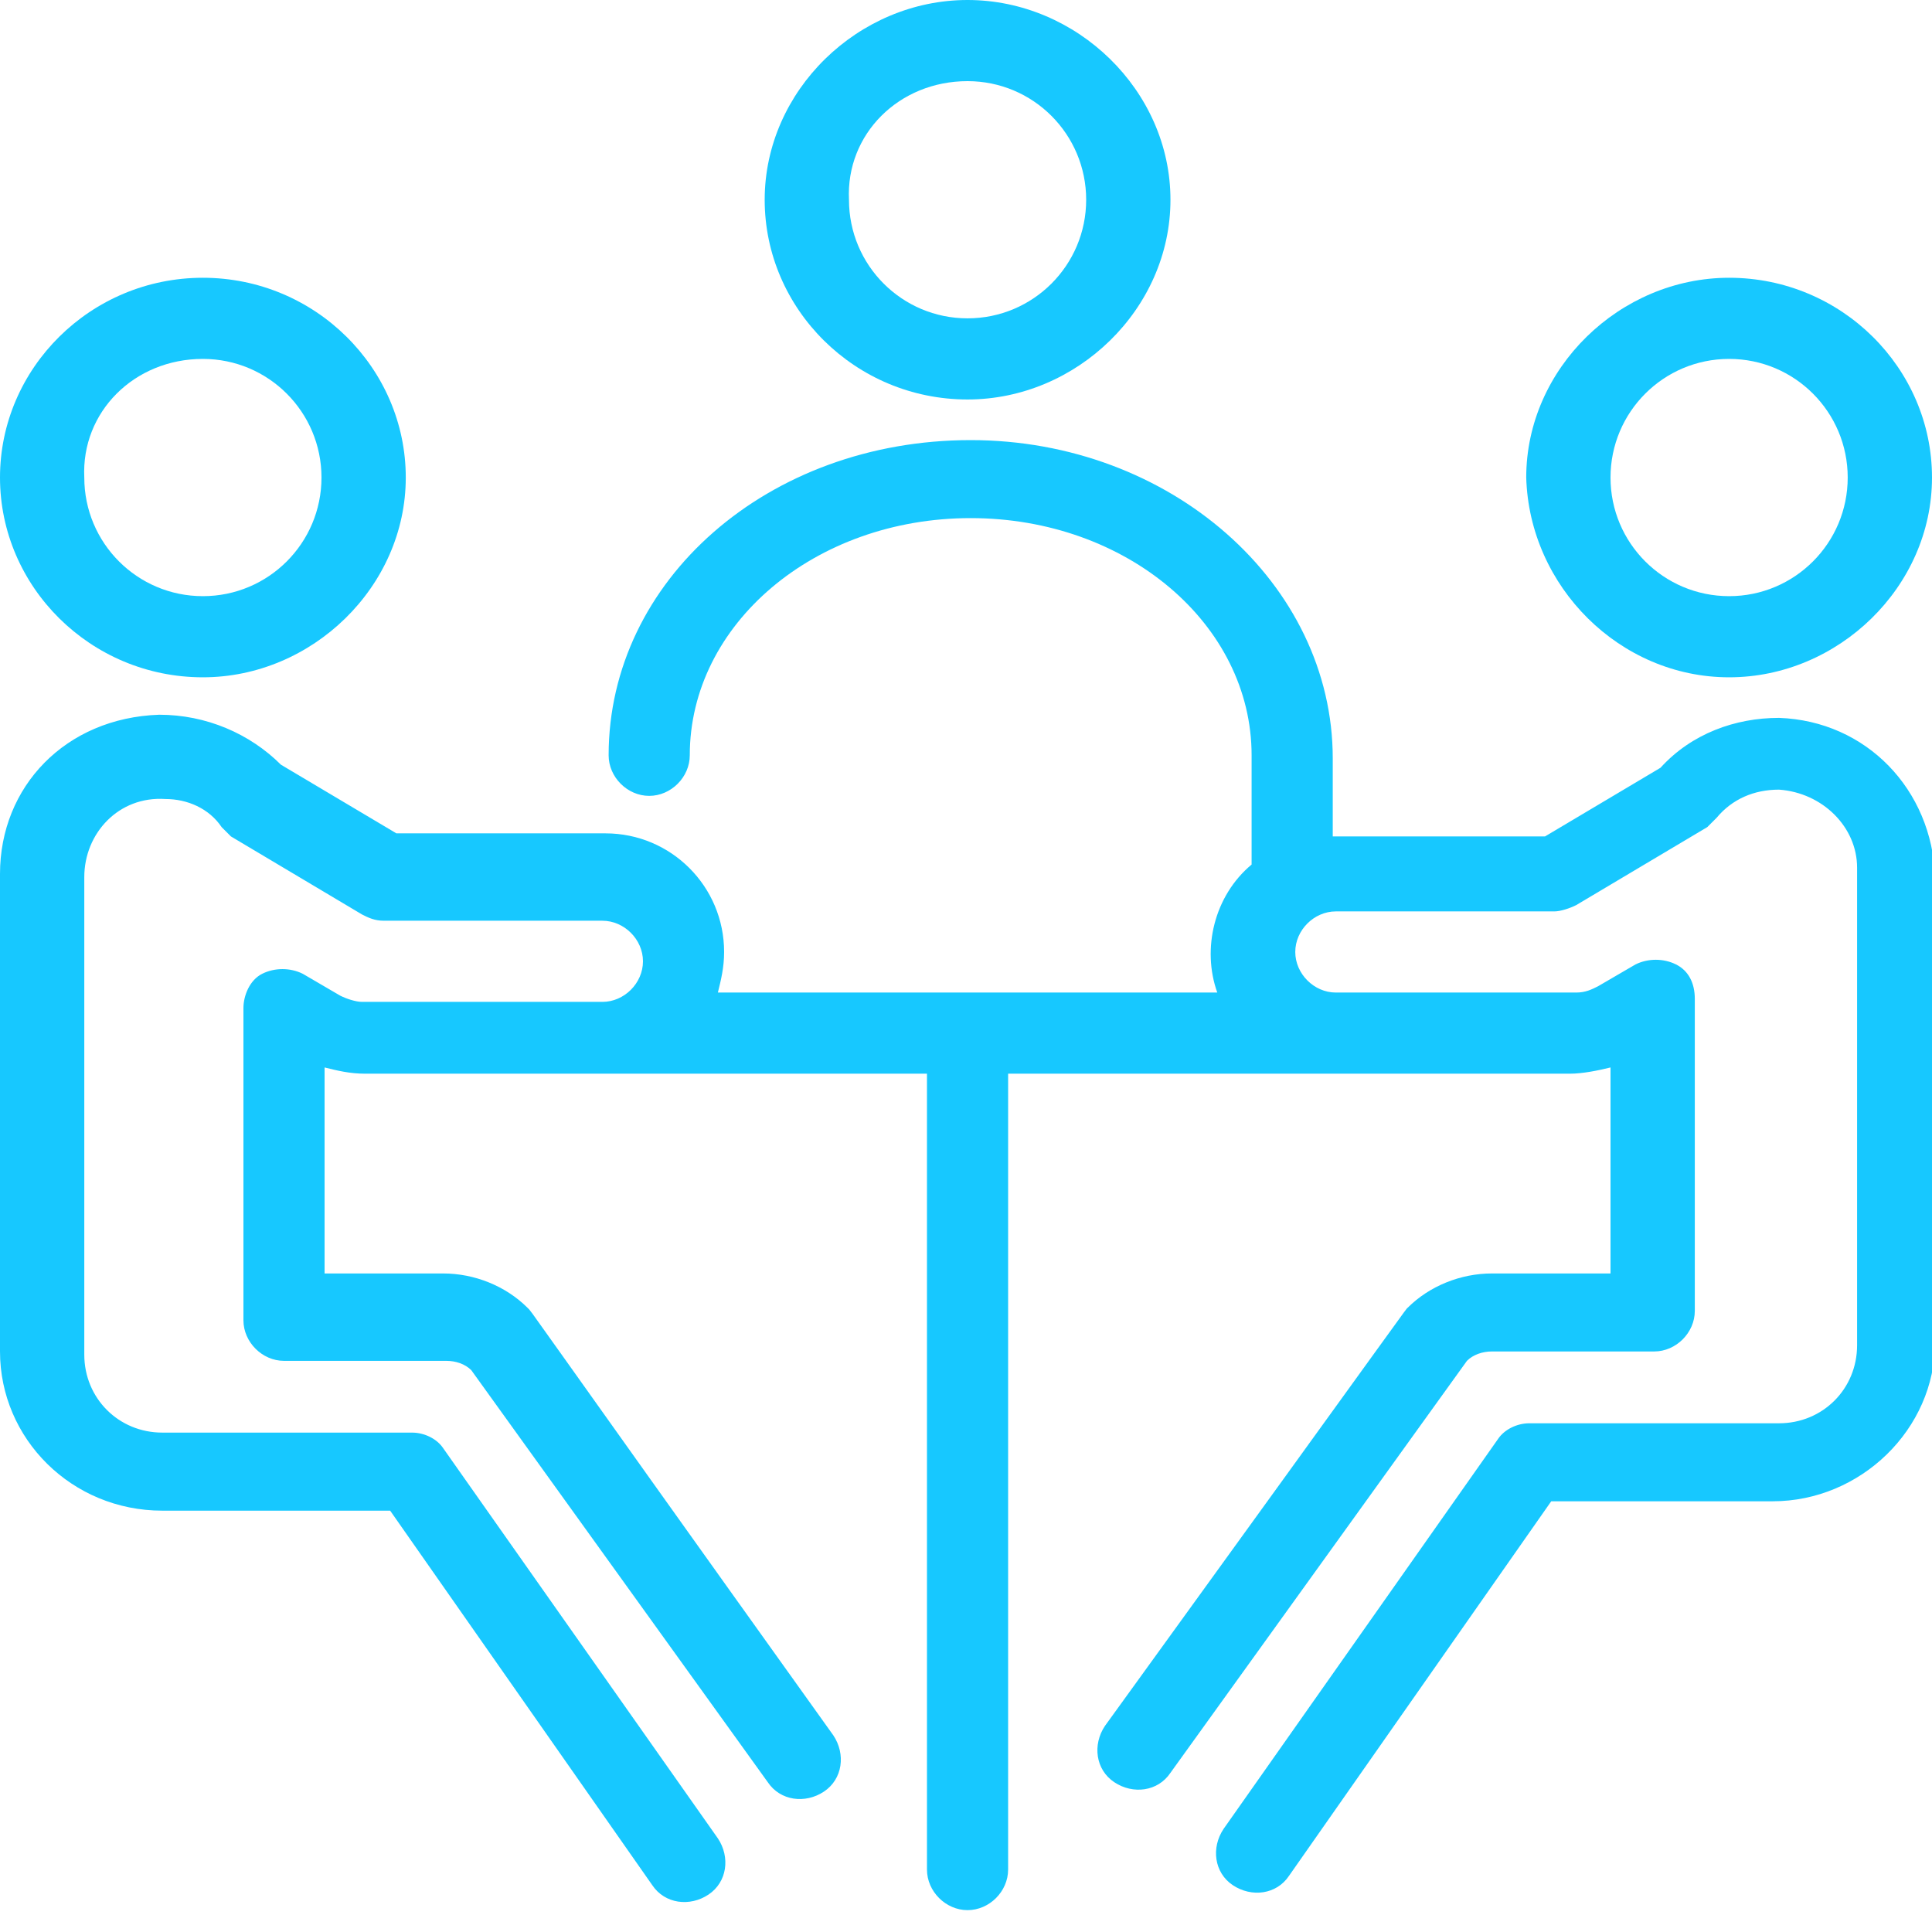
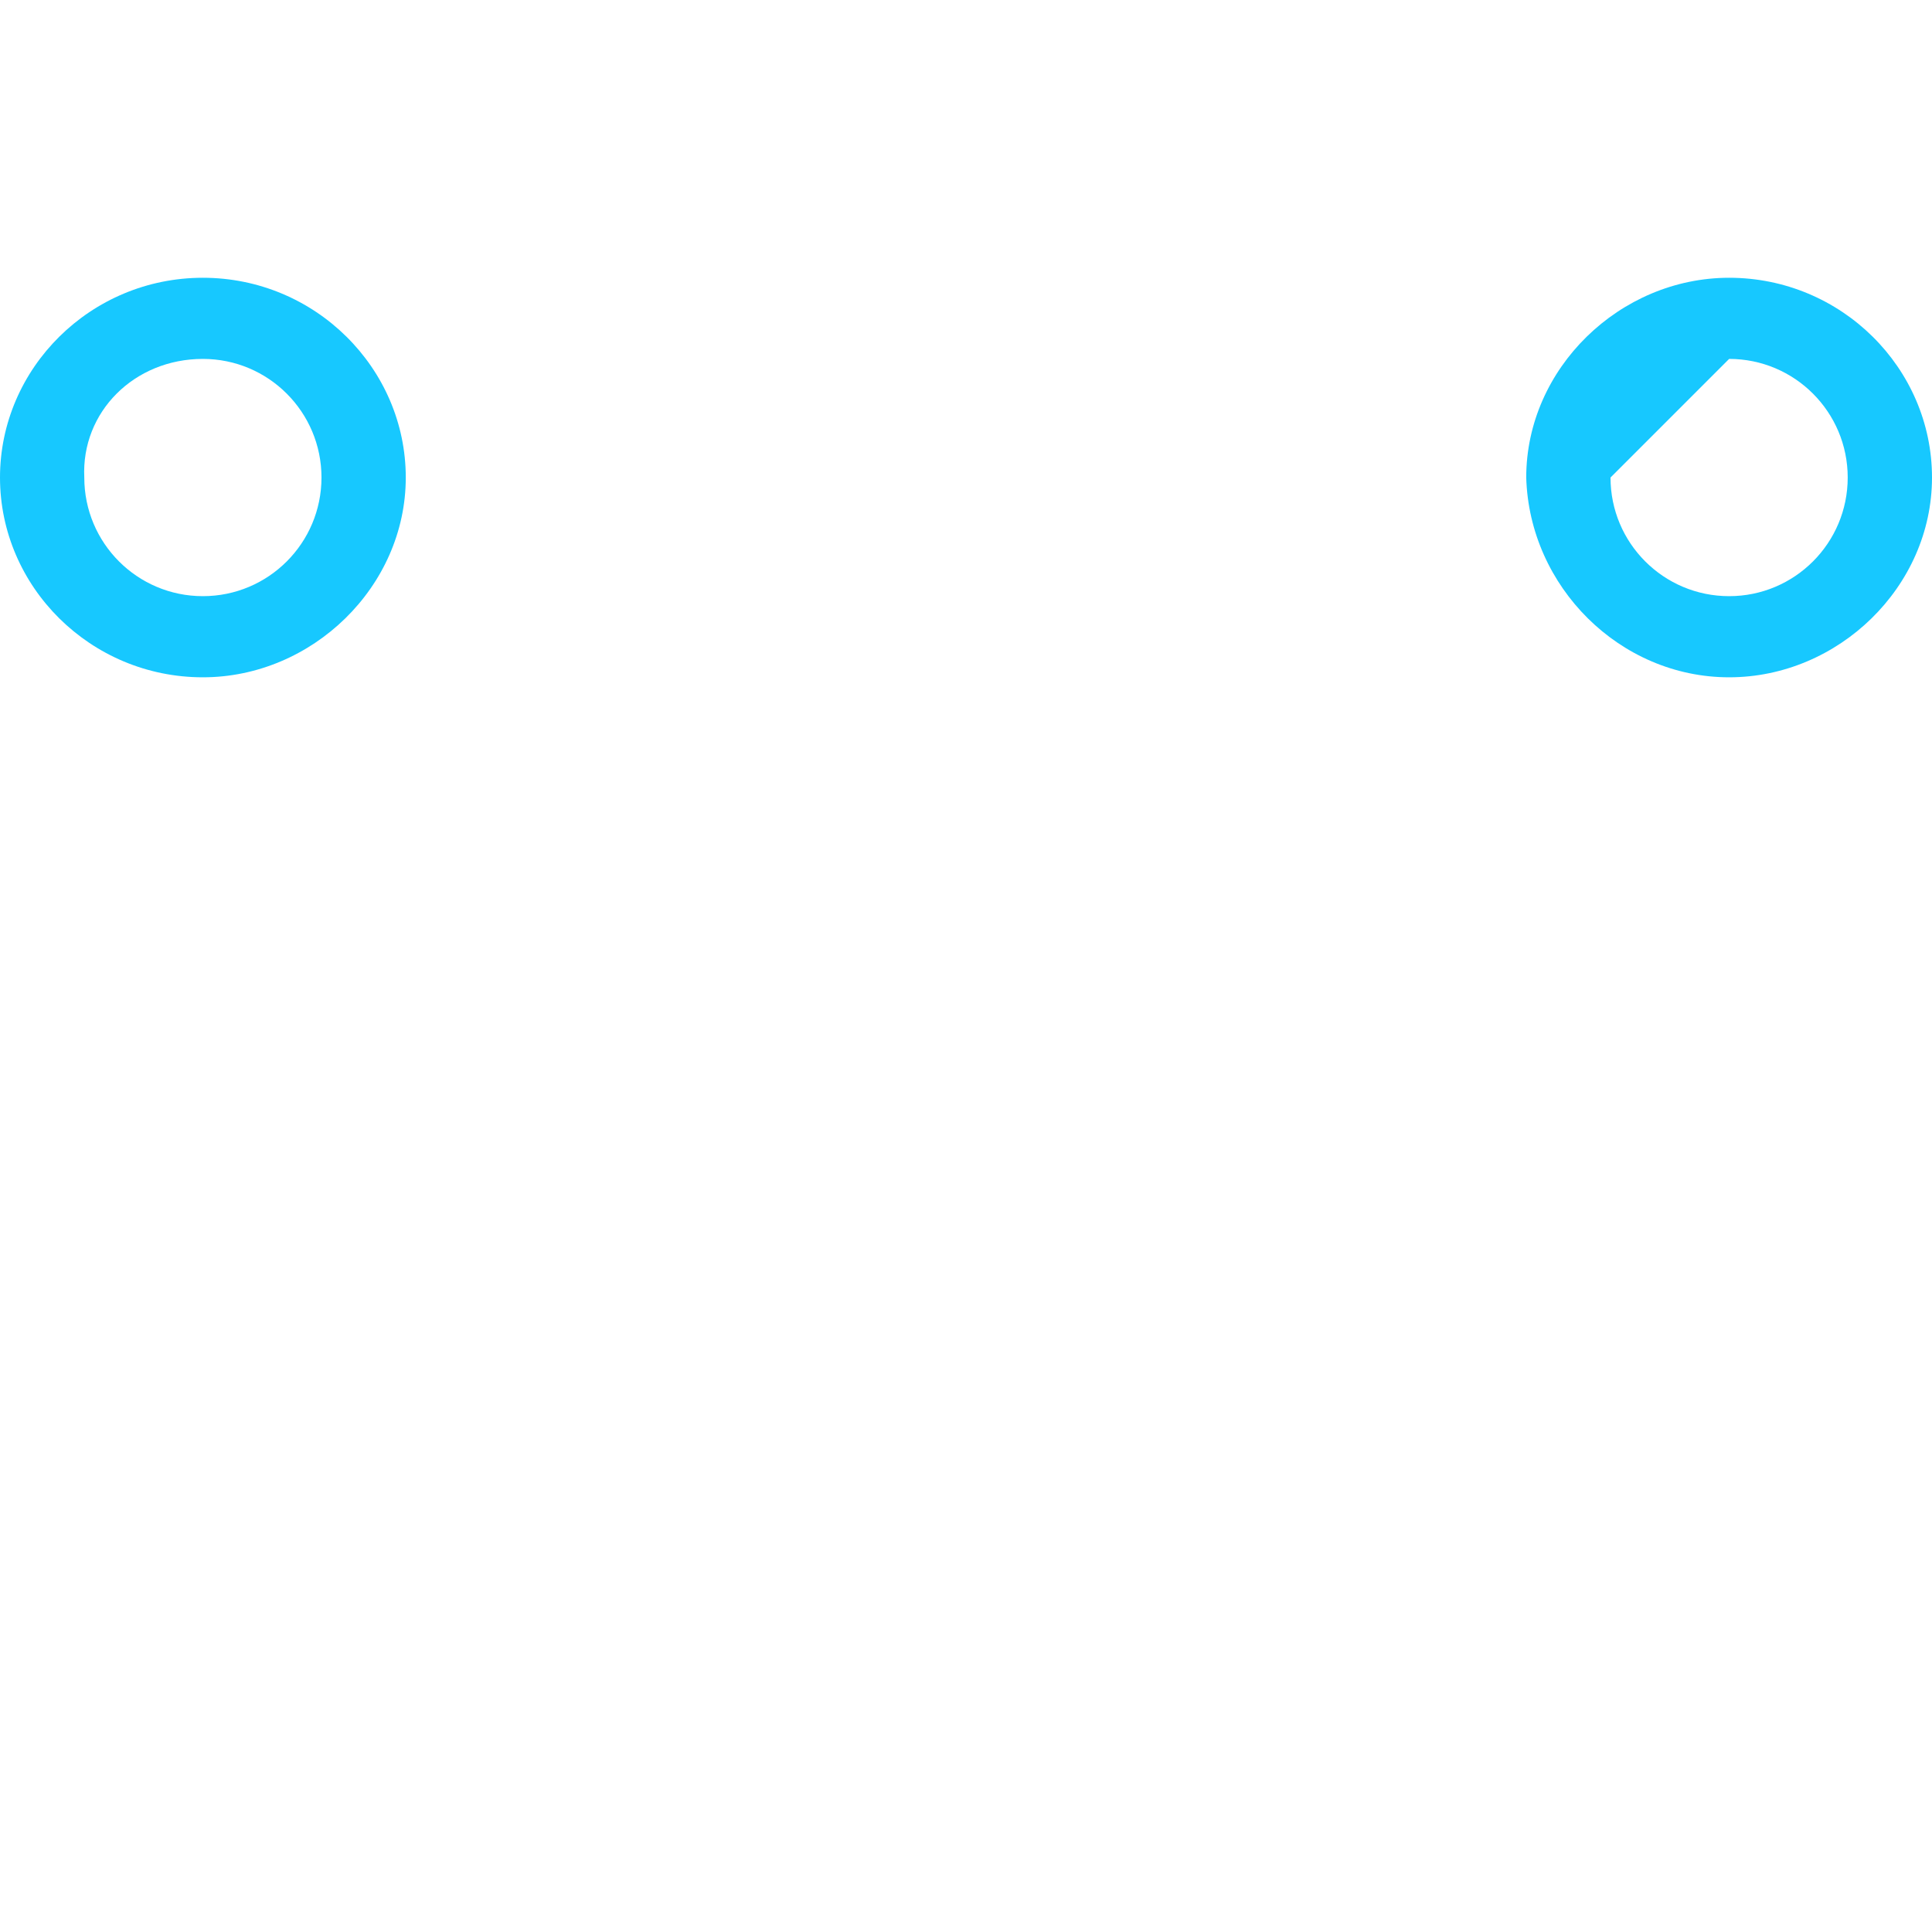
<svg xmlns="http://www.w3.org/2000/svg" width="35" height="35" viewBox="0 0 35 35" fill="none">
  <g clip-path="url(#clip0_9_18124)">
-     <path d="M32.229 13.005C31.438 13.005 30.646 13.288 30.081 13.909L27.989 15.153H24.144V13.74C24.144 10.573 21.204 7.973 17.585 7.973C13.909 7.973 11.026 10.517 11.026 13.683C11.026 14.079 11.365 14.418 11.761 14.418C12.157 14.418 12.496 14.079 12.496 13.683C12.496 11.309 14.758 9.386 17.585 9.386C20.412 9.386 22.674 11.309 22.674 13.683V15.662C21.995 16.228 21.769 17.189 22.052 17.981H13.005C13.061 17.754 13.118 17.528 13.118 17.246C13.118 16.058 12.157 15.097 10.969 15.097H7.181L5.089 13.853C4.523 13.288 3.732 12.948 2.884 12.948C1.187 13.005 0 14.249 0 15.832V24.483C0 26.066 1.3 27.367 2.94 27.367H7.068L11.817 34.152C12.044 34.491 12.496 34.548 12.835 34.322C13.175 34.095 13.231 33.643 13.005 33.304L8.029 26.236C7.916 26.066 7.69 25.953 7.464 25.953H2.94C2.149 25.953 1.527 25.331 1.527 24.54V15.889C1.527 15.097 2.149 14.418 2.997 14.475C3.393 14.475 3.788 14.645 4.015 14.984C4.071 15.04 4.128 15.097 4.184 15.153L6.559 16.567C6.672 16.624 6.785 16.68 6.955 16.68H10.913C11.309 16.68 11.648 17.019 11.648 17.415C11.648 17.811 11.309 18.15 10.913 18.15C9.386 18.15 8.142 18.15 6.559 18.15C6.446 18.15 6.276 18.094 6.163 18.037L5.485 17.641C5.258 17.528 4.976 17.528 4.75 17.641C4.523 17.754 4.41 18.037 4.41 18.263V23.918C4.41 24.313 4.75 24.653 5.145 24.653H8.086C8.255 24.653 8.425 24.709 8.538 24.822L13.909 32.286C14.136 32.625 14.588 32.682 14.927 32.456C15.267 32.229 15.323 31.777 15.097 31.438C9.273 23.296 9.669 23.805 9.556 23.691C9.16 23.296 8.595 23.07 8.029 23.07H5.88V19.338C6.107 19.394 6.333 19.451 6.616 19.451C7.973 19.451 15.436 19.451 16.793 19.451V33.869C16.793 34.265 17.133 34.604 17.528 34.604C17.924 34.604 18.263 34.265 18.263 33.869V19.451C19.451 19.451 27.254 19.451 28.441 19.451C28.667 19.451 28.95 19.394 29.176 19.338V23.07H27.027C26.462 23.07 25.897 23.296 25.501 23.691C25.444 23.748 25.784 23.296 20.016 31.268C19.79 31.607 19.846 32.06 20.186 32.286C20.525 32.512 20.977 32.456 21.204 32.116L26.575 24.653C26.688 24.54 26.858 24.483 27.027 24.483H29.968C30.363 24.483 30.703 24.144 30.703 23.748V18.094C30.703 17.811 30.59 17.585 30.363 17.472C30.137 17.359 29.855 17.359 29.628 17.472L28.95 17.867C28.837 17.924 28.724 17.981 28.554 17.981C26.914 17.981 25.727 17.981 24.2 17.981C23.805 17.981 23.465 17.641 23.465 17.246C23.465 16.85 23.805 16.511 24.2 16.511H28.158C28.271 16.511 28.441 16.454 28.554 16.397L30.929 14.984C30.985 14.927 31.042 14.871 31.099 14.814C31.381 14.475 31.777 14.305 32.229 14.305C33.021 14.362 33.643 14.984 33.643 15.719V24.37C33.643 25.162 33.021 25.784 32.229 25.784H27.706C27.48 25.784 27.254 25.897 27.14 26.066L22.165 33.134C21.939 33.473 21.995 33.926 22.334 34.152C22.674 34.378 23.126 34.322 23.352 33.982L28.102 27.197H32.116C33.7 27.197 35.056 25.897 35.056 24.313V15.889C35 14.305 33.813 13.061 32.229 13.005Z" fill="#17C8FF" />
-     <path d="M31.325 12.27C33.304 12.27 35 10.63 35 8.651C35 6.672 33.36 5.032 31.325 5.032C29.346 5.032 27.649 6.672 27.649 8.651C27.706 10.63 29.346 12.27 31.325 12.27ZM31.325 6.502C32.512 6.502 33.473 7.464 33.473 8.651C33.473 9.838 32.512 10.8 31.325 10.8C30.137 10.8 29.176 9.838 29.176 8.651C29.176 7.464 30.137 6.502 31.325 6.502Z" fill="#17C8FF" />
+     <path d="M31.325 12.27C33.304 12.27 35 10.63 35 8.651C35 6.672 33.36 5.032 31.325 5.032C29.346 5.032 27.649 6.672 27.649 8.651C27.706 10.63 29.346 12.27 31.325 12.27ZM31.325 6.502C32.512 6.502 33.473 7.464 33.473 8.651C33.473 9.838 32.512 10.8 31.325 10.8C30.137 10.8 29.176 9.838 29.176 8.651Z" fill="#17C8FF" />
    <path d="M3.675 12.27C5.654 12.27 7.351 10.63 7.351 8.651C7.351 6.672 5.711 5.032 3.675 5.032C1.64 5.032 0 6.672 0 8.651C0 10.63 1.64 12.27 3.675 12.27ZM3.675 6.502C4.863 6.502 5.824 7.464 5.824 8.651C5.824 9.838 4.863 10.8 3.675 10.8C2.488 10.8 1.527 9.838 1.527 8.651C1.47 7.464 2.431 6.502 3.675 6.502Z" fill="#17C8FF" />
-     <path d="M17.528 7.237C19.507 7.237 21.204 5.598 21.204 3.619C21.204 1.64 19.507 0 17.528 0C15.549 0 13.853 1.64 13.853 3.619C13.853 5.598 15.493 7.237 17.528 7.237ZM17.528 1.47C18.716 1.47 19.677 2.431 19.677 3.619C19.677 4.806 18.716 5.767 17.528 5.767C16.341 5.767 15.38 4.806 15.38 3.619C15.323 2.431 16.284 1.47 17.528 1.47Z" fill="#17C8FF" />
  </g>
  <defs>
    <clipPath id="clip0_9_18124">
      <rect width="35" height="34.604" fill="white" />
    </clipPath>
  </defs>
</svg>